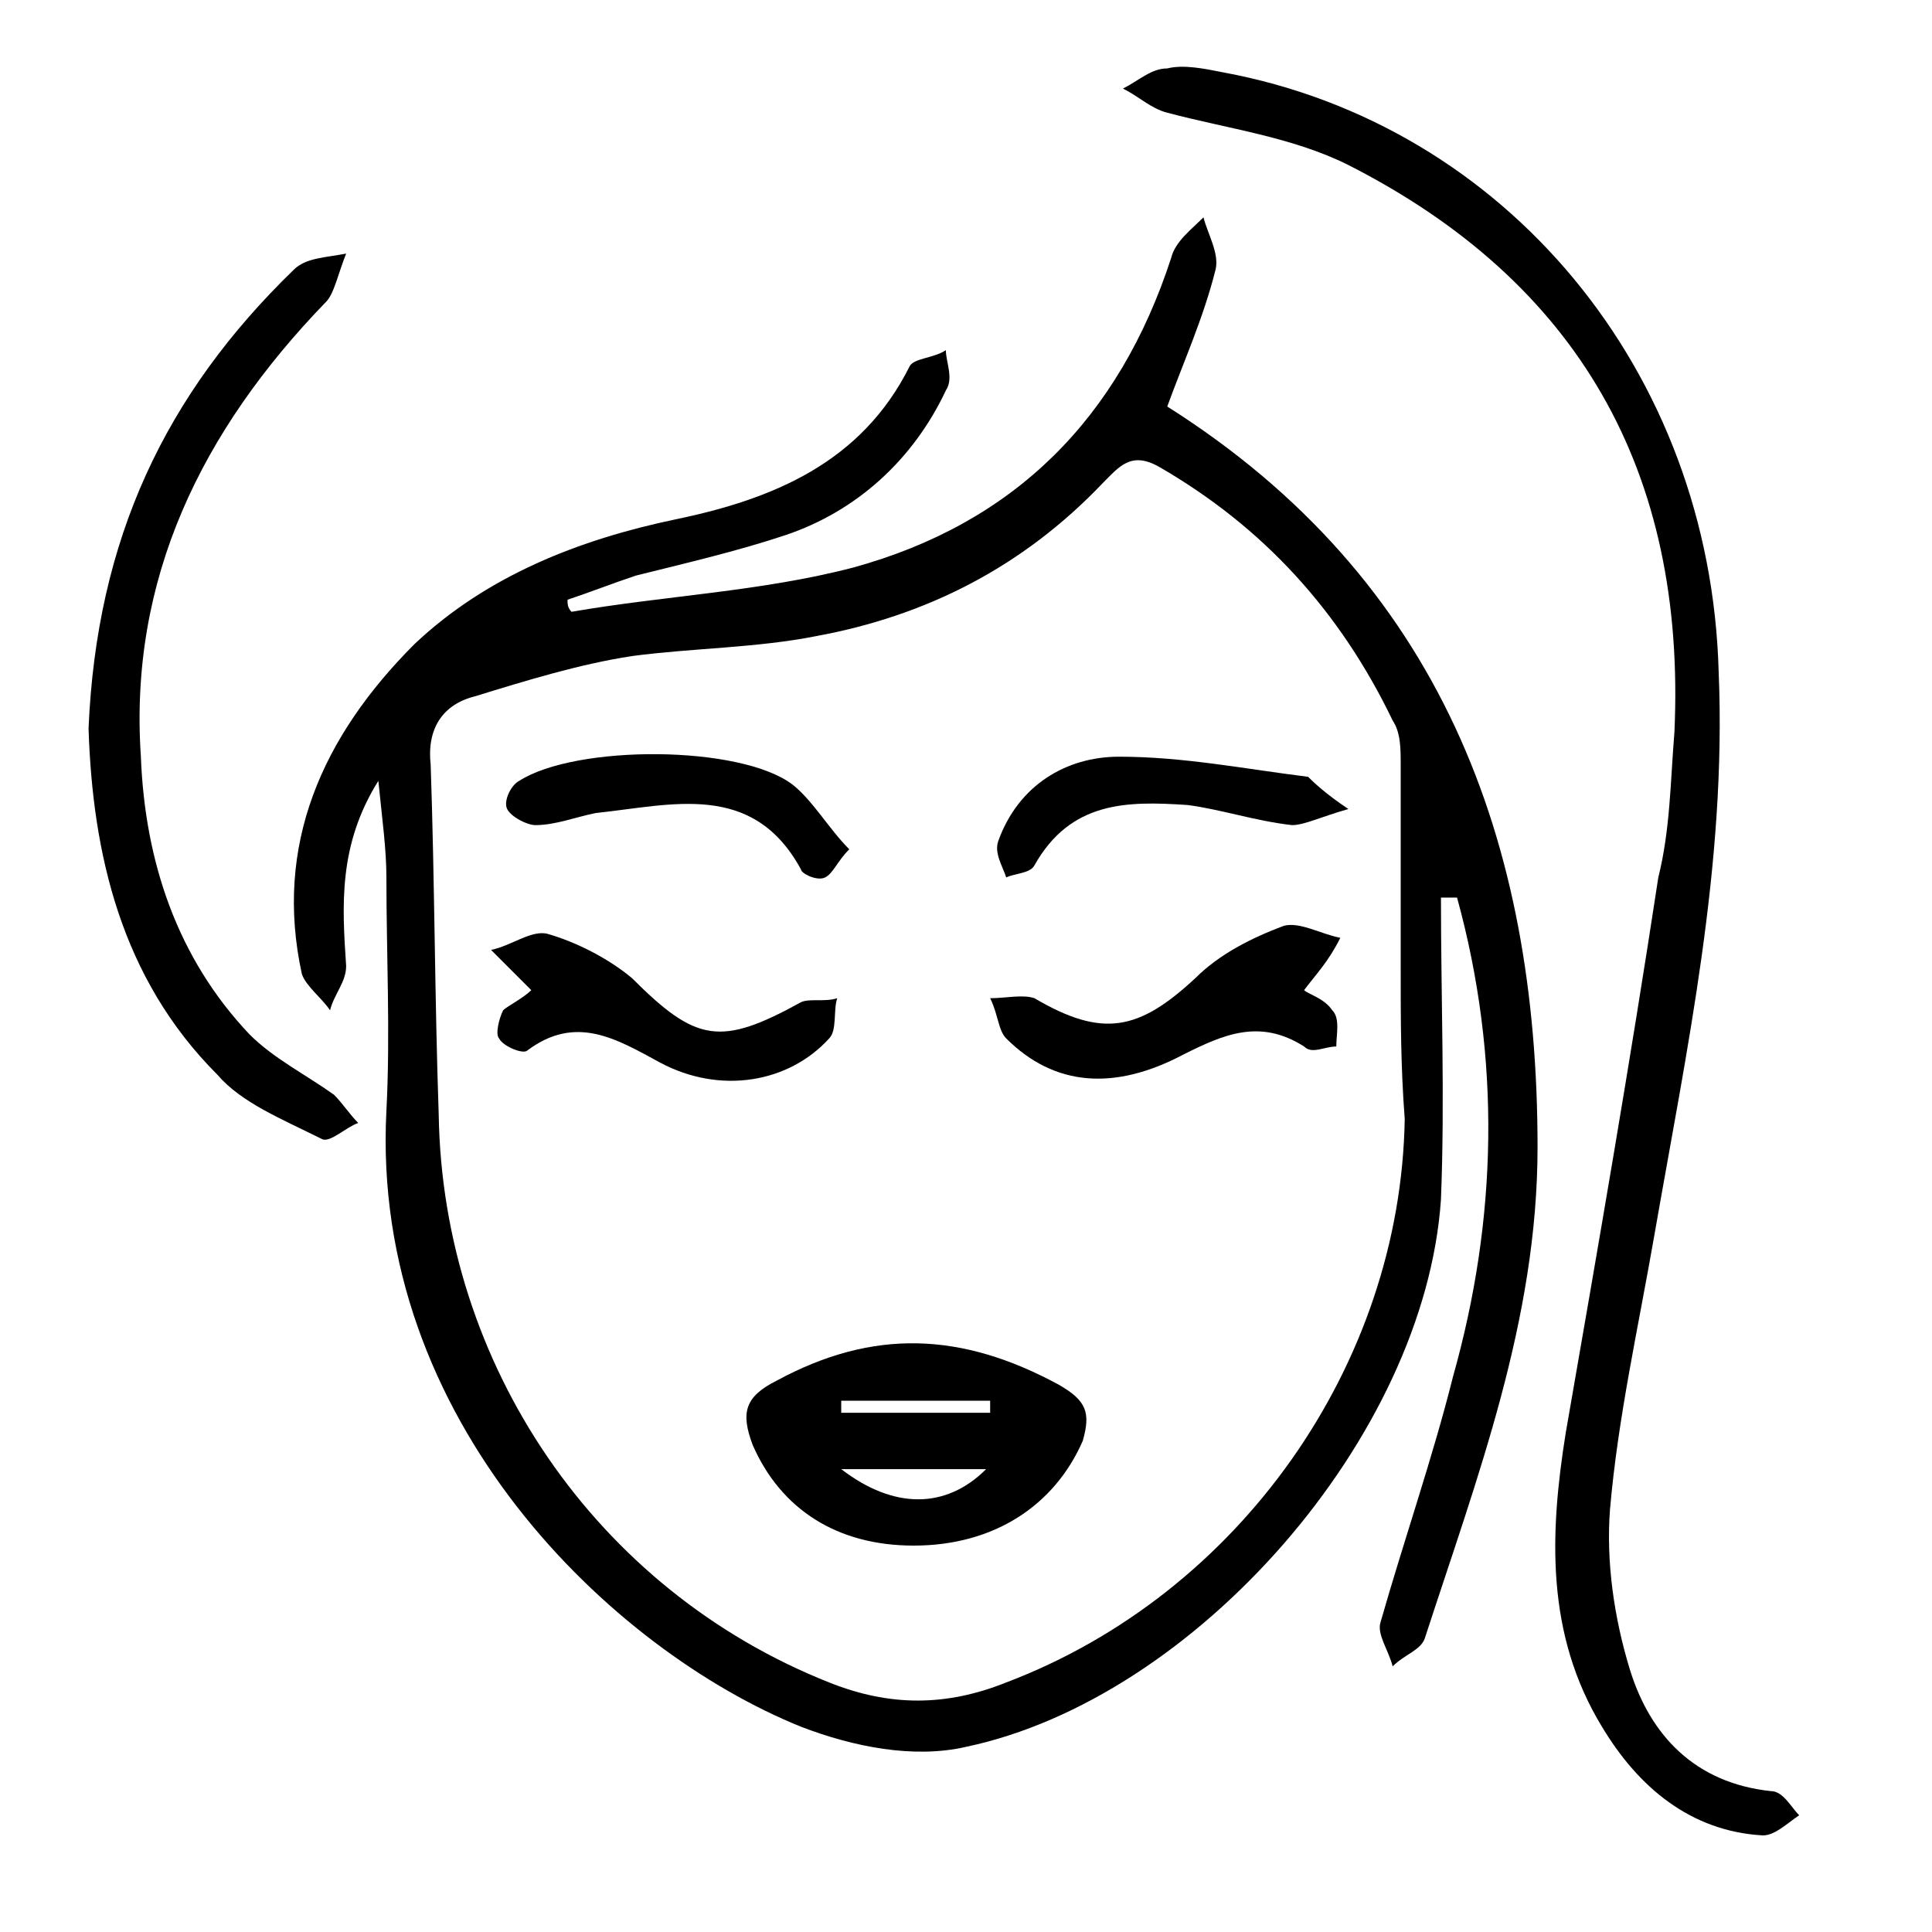
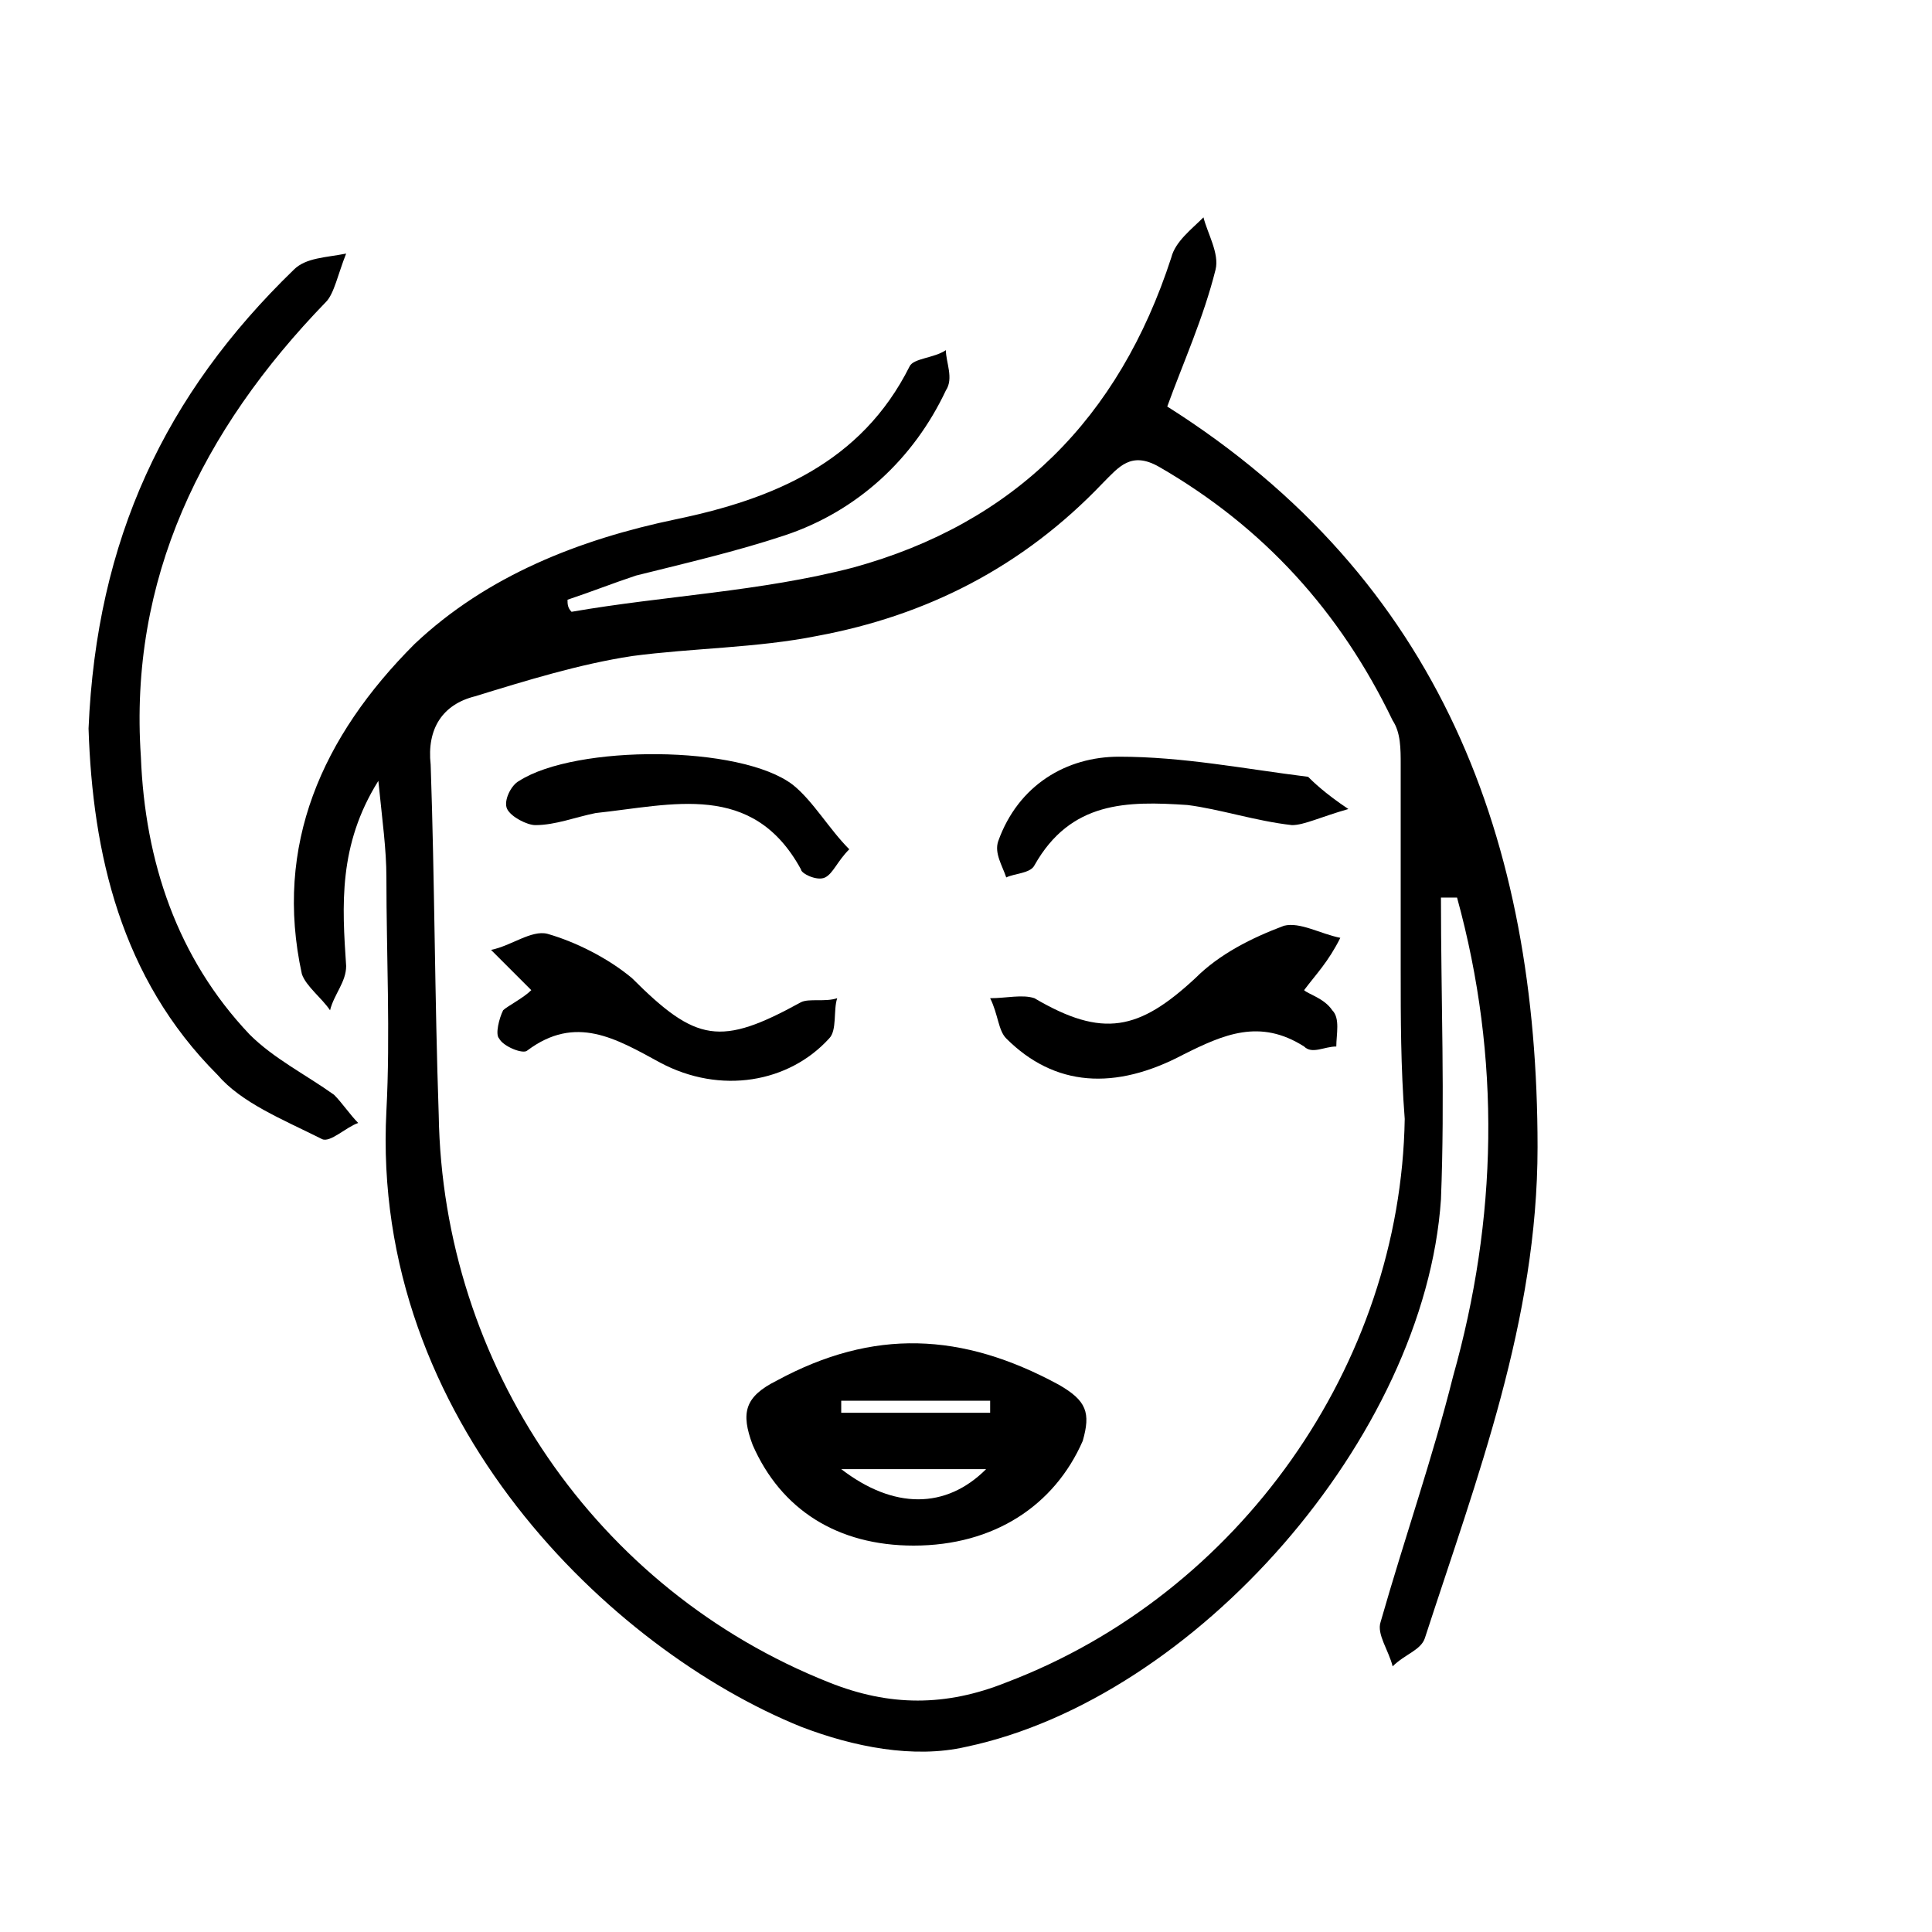
<svg xmlns="http://www.w3.org/2000/svg" version="1.1" id="Layer_1" x="0px" y="0px" width="48px" height="48px" viewBox="0 0 48 48" style="enable-background:new 0 0 48 48;" xml:space="preserve">
  <g>
    <path d="M29,10.1c6.8,4.3,9.2,10.8,9.2,18.4c0,4.3-1.5,8.2-2.8,12.2c-0.1,0.3-0.5,0.4-0.8,0.7c-0.1-0.4-0.4-0.8-0.3-1.1 c0.6-2.1,1.3-4.1,1.8-6.1c1.1-3.9,1.2-7.9,0.1-11.9c-0.1,0-0.3,0-0.4,0c0,2.5,0.1,5,0,7.5c-0.4,5.9-6.1,12.4-11.8,13.6 c-1.3,0.3-2.8,0-4.1-0.5C15.2,41,9.2,35.3,9.6,27.6c0.1-1.9,0-3.9,0-5.8c0-0.7-0.1-1.4-0.2-2.4c-1,1.6-0.9,3.1-0.8,4.6 c0,0.4-0.3,0.7-0.4,1.1c-0.2-0.3-0.6-0.6-0.7-0.9C6.8,21,8,18.3,10.3,16c1.8-1.7,4.1-2.6,6.5-3.1c2.4-0.5,4.6-1.4,5.8-3.8 c0.1-0.2,0.6-0.2,0.9-0.4c0,0.3,0.2,0.7,0,1c-0.8,1.7-2.2,3-4,3.6c-1.2,0.4-2.5,0.7-3.7,1c-0.6,0.2-1.1,0.4-1.7,0.6 c0,0.1,0,0.2,0.1,0.3c2.3-0.4,4.7-0.5,7-1.1c4-1.1,6.6-3.7,7.9-7.7c0.1-0.4,0.5-0.7,0.8-1c0.1,0.4,0.4,0.9,0.3,1.3 C29.9,7.9,29.4,9,29,10.1z M34.8,24.1C34.8,24.1,34.8,24.1,34.8,24.1c0-1.7,0-3.4,0-5.1c0-0.4,0-0.8-0.2-1.1 c-1.3-2.7-3.2-4.8-5.8-6.3c-0.7-0.4-1,0-1.4,0.4c-2,2.1-4.4,3.3-7.1,3.8c-1.5,0.3-3.1,0.3-4.6,0.5c-1.3,0.2-2.6,0.6-3.9,1 c-0.8,0.2-1.2,0.8-1.1,1.7c0.1,2.9,0.1,5.8,0.2,8.7c0.1,6.2,3.9,11.8,9.7,14.1c1.5,0.6,2.9,0.6,4.4,0c5.8-2.2,9.8-7.9,9.9-14 C34.8,26.5,34.8,25.3,34.8,24.1z" />
-     <path d="M41.6,18.2c0.3-6.5-2.4-11.2-8.1-14.1c-1.4-0.7-3-0.9-4.5-1.3c-0.4-0.1-0.7-0.4-1.1-0.6c0.4-0.2,0.7-0.5,1.1-0.5 c0.4-0.1,0.9,0,1.4,0.1c7,1.3,12.1,7.4,12.3,14.9c0.2,4.8-0.8,9.4-1.6,14c-0.4,2.3-0.9,4.5-1.1,6.8c-0.1,1.3,0.1,2.7,0.5,4 c0.5,1.6,1.6,2.8,3.5,3c0.3,0,0.5,0.4,0.7,0.6c-0.3,0.2-0.6,0.5-0.9,0.5c-1.8-0.1-3.1-1.2-4-2.7c-1.4-2.3-1.3-4.8-0.9-7.3 c0.8-4.6,1.6-9.2,2.3-13.8C41.5,20.6,41.5,19.4,41.6,18.2z" />
    <path d="M2.2,18.1c0.2-4.7,1.9-8.3,5.1-11.4c0.3-0.3,0.8-0.3,1.3-0.4C8.4,6.8,8.3,7.3,8.1,7.5C5,10.7,3.2,14.4,3.5,18.8 c0.1,2.6,0.9,5,2.7,6.9c0.6,0.6,1.4,1,2.1,1.5c0.2,0.2,0.4,0.5,0.6,0.7c-0.3,0.1-0.7,0.5-0.9,0.4C7,27.8,6,27.4,5.4,26.7 C3,24.3,2.3,21.2,2.2,18.1z" />
    <path d="M22.7,38.4c-1.9,0-3.3-0.9-4-2.5c-0.3-0.8-0.2-1.2,0.6-1.6c2.4-1.3,4.6-1.2,7,0.1c0.7,0.4,0.8,0.7,0.6,1.4 C26.2,37.4,24.7,38.4,22.7,38.4z M20.9,36.5c1.3,1,2.6,1,3.6,0C23.3,36.5,22.2,36.5,20.9,36.5z M20.9,34.8c0,0.1,0,0.2,0,0.3 c1.2,0,2.5,0,3.7,0c0-0.1,0-0.2,0-0.3C23.4,34.8,22.1,34.8,20.9,34.8z" />
    <path d="M13.2,24.6c-0.4-0.4-0.7-0.7-1-1c0.5-0.1,1-0.5,1.4-0.4c0.7,0.2,1.5,0.6,2.1,1.1c1.6,1.6,2.2,1.7,4.2,0.6 c0.2-0.1,0.6,0,0.9-0.1c-0.1,0.3,0,0.8-0.2,1c-1,1.1-2.7,1.4-4.2,0.6c-1.1-0.6-2.1-1.2-3.3-0.3c-0.1,0.1-0.6-0.1-0.7-0.3 c-0.1-0.1,0-0.5,0.1-0.7C12.6,25,13,24.8,13.2,24.6z" />
    <path d="M32.4,24.6c0.1,0.1,0.5,0.2,0.7,0.5c0.2,0.2,0.1,0.6,0.1,0.9c-0.3,0-0.6,0.2-0.8,0c-1.1-0.7-2-0.3-3,0.2 c-1.7,0.9-3.2,0.8-4.4-0.4c-0.2-0.2-0.2-0.6-0.4-1c0.4,0,0.8-0.1,1.1,0c1.7,1,2.6,0.8,4-0.5c0.6-0.6,1.4-1,2.2-1.3 c0.4-0.1,0.9,0.2,1.4,0.3C33,23.9,32.7,24.2,32.4,24.6z" />
    <path d="M21.1,21.1c-0.3,0.3-0.4,0.6-0.6,0.7c-0.2,0.1-0.6-0.1-0.6-0.2c-1.2-2.2-3.2-1.6-5.1-1.4c-0.5,0.1-1,0.3-1.5,0.3 c-0.2,0-0.6-0.2-0.7-0.4c-0.1-0.2,0.1-0.6,0.3-0.7c1.4-0.9,5.5-0.9,6.8,0.1C20.2,19.9,20.6,20.6,21.1,21.1z" />
    <path d="M33.5,20.1c-0.7,0.2-1.1,0.4-1.4,0.4c-0.9-0.1-1.8-0.4-2.6-0.5c-1.5-0.1-2.9-0.1-3.8,1.5c-0.1,0.2-0.5,0.2-0.7,0.3 c-0.1-0.3-0.3-0.6-0.2-0.9c0.5-1.4,1.7-2.1,3-2.1c1.6,0,3.1,0.3,4.7,0.5C32.6,19.4,32.9,19.7,33.5,20.1z" />
  </g>
</svg>